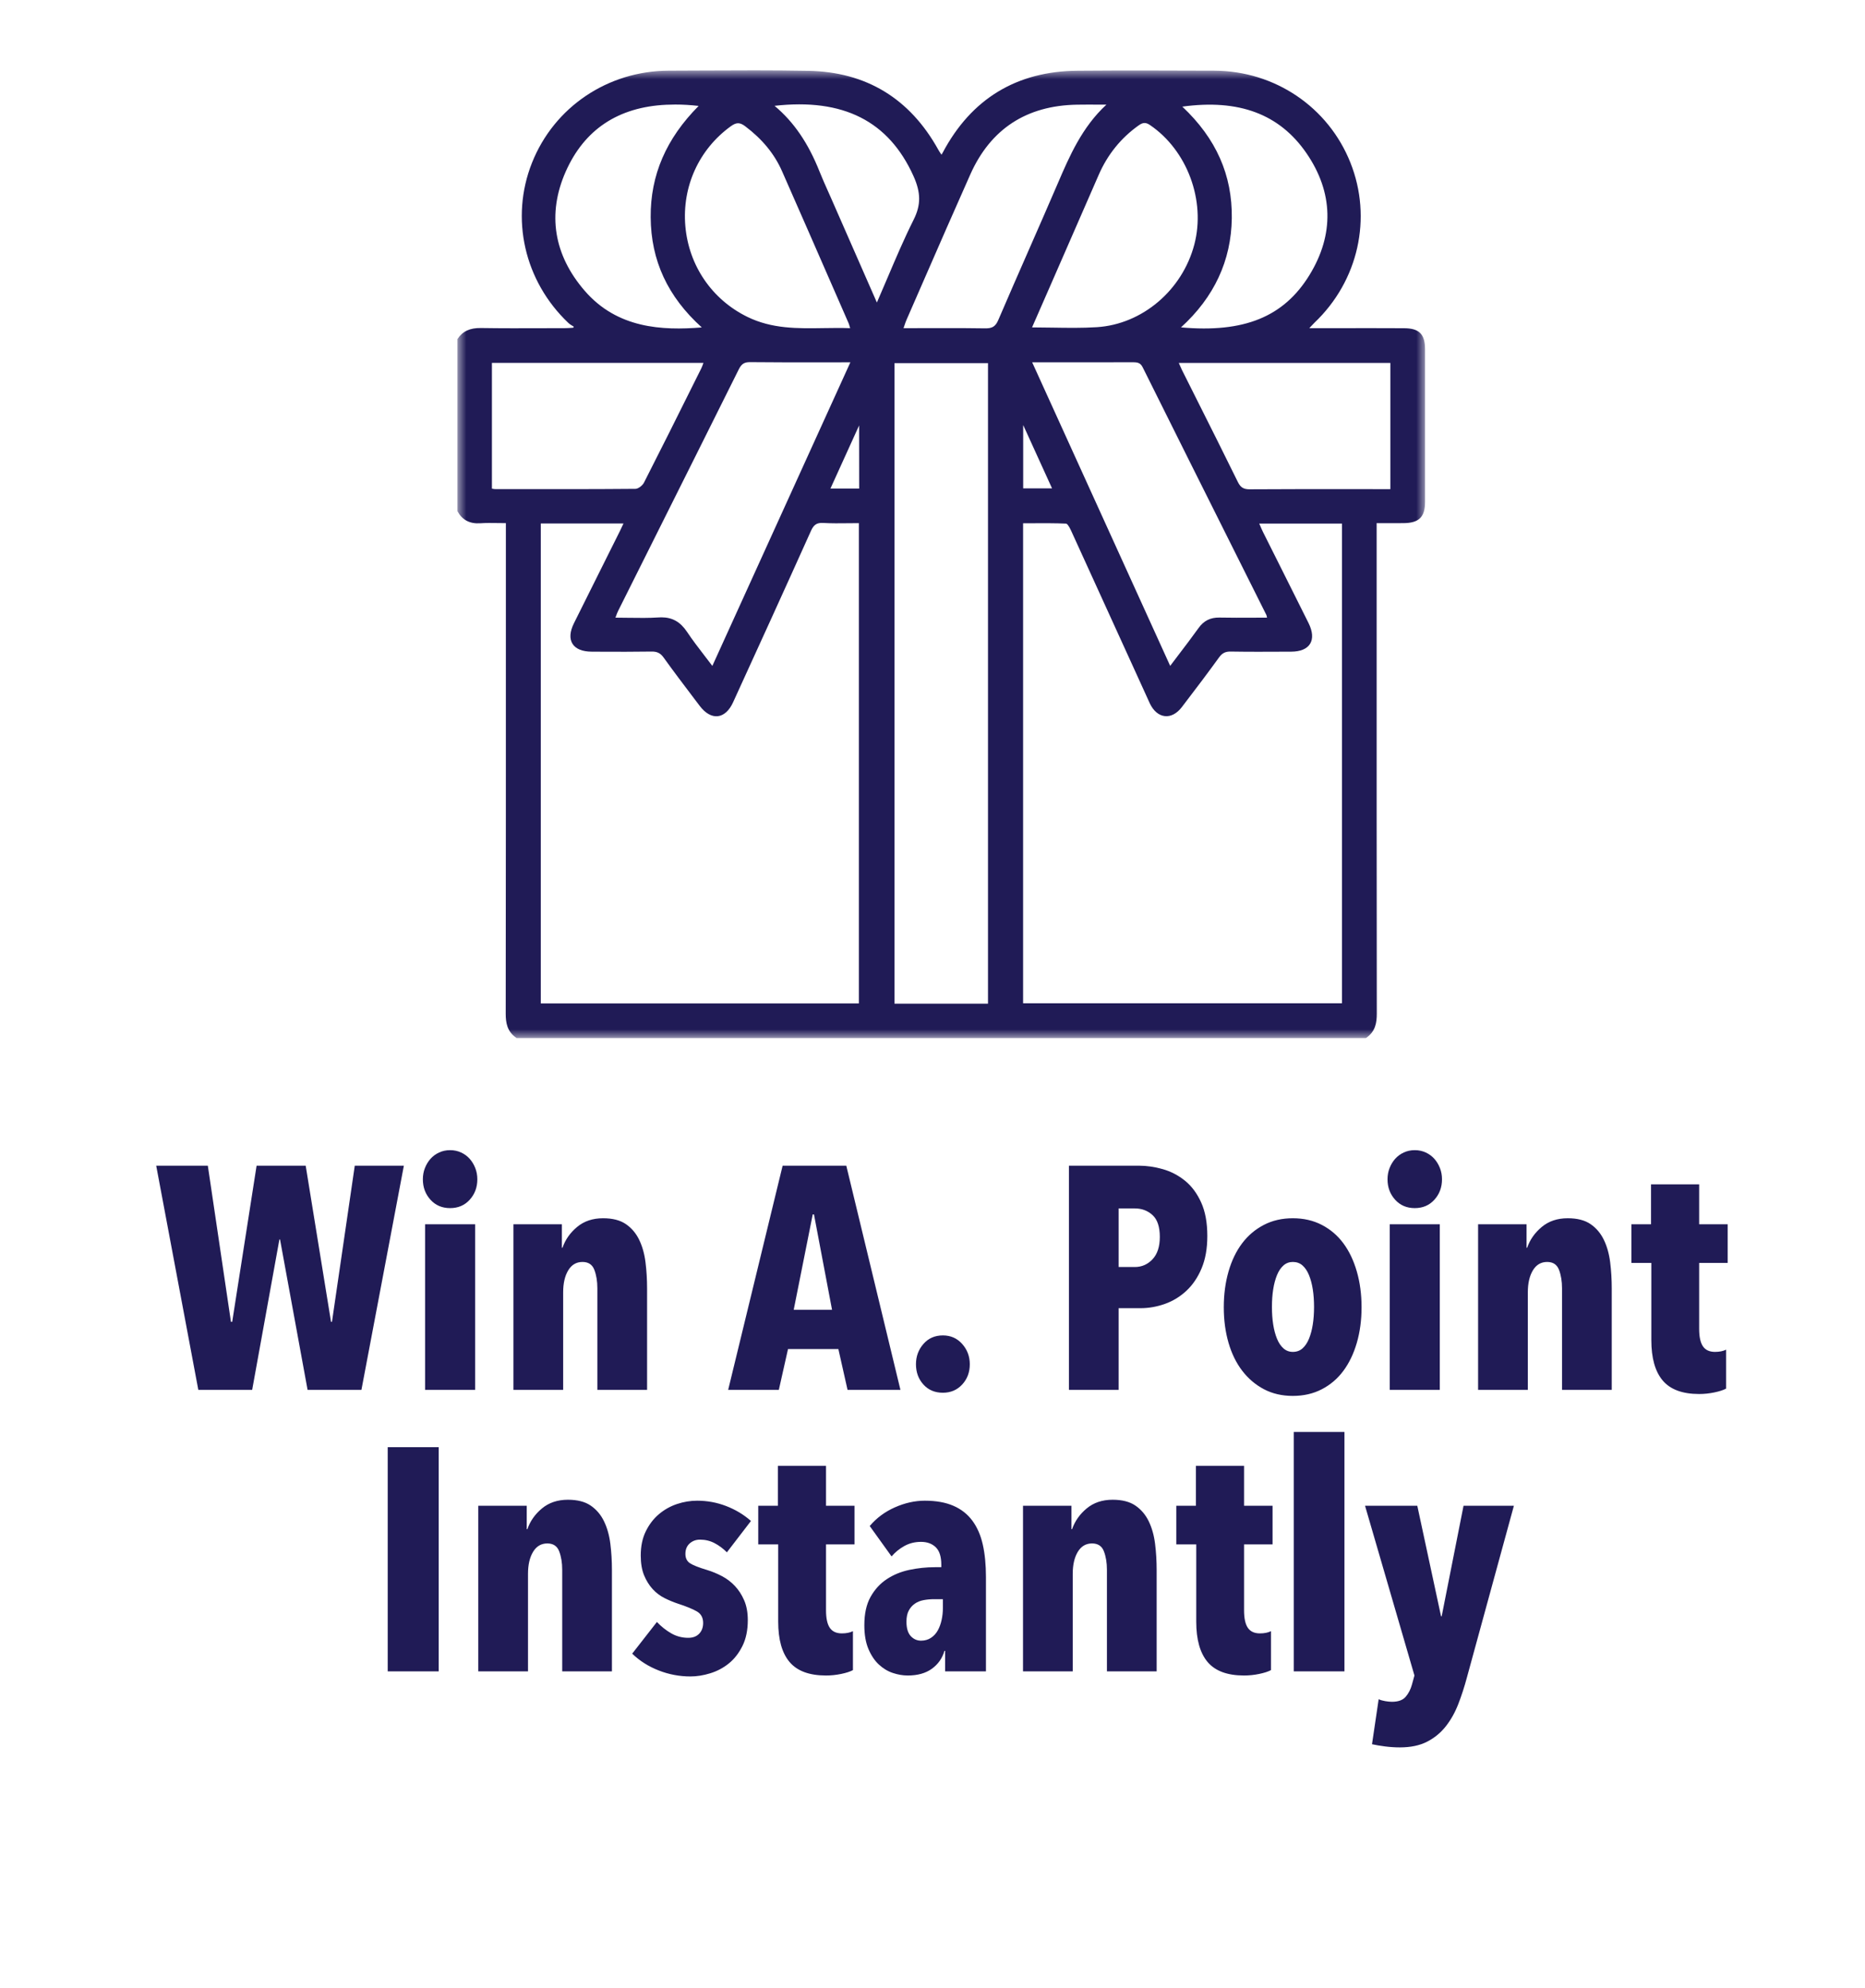
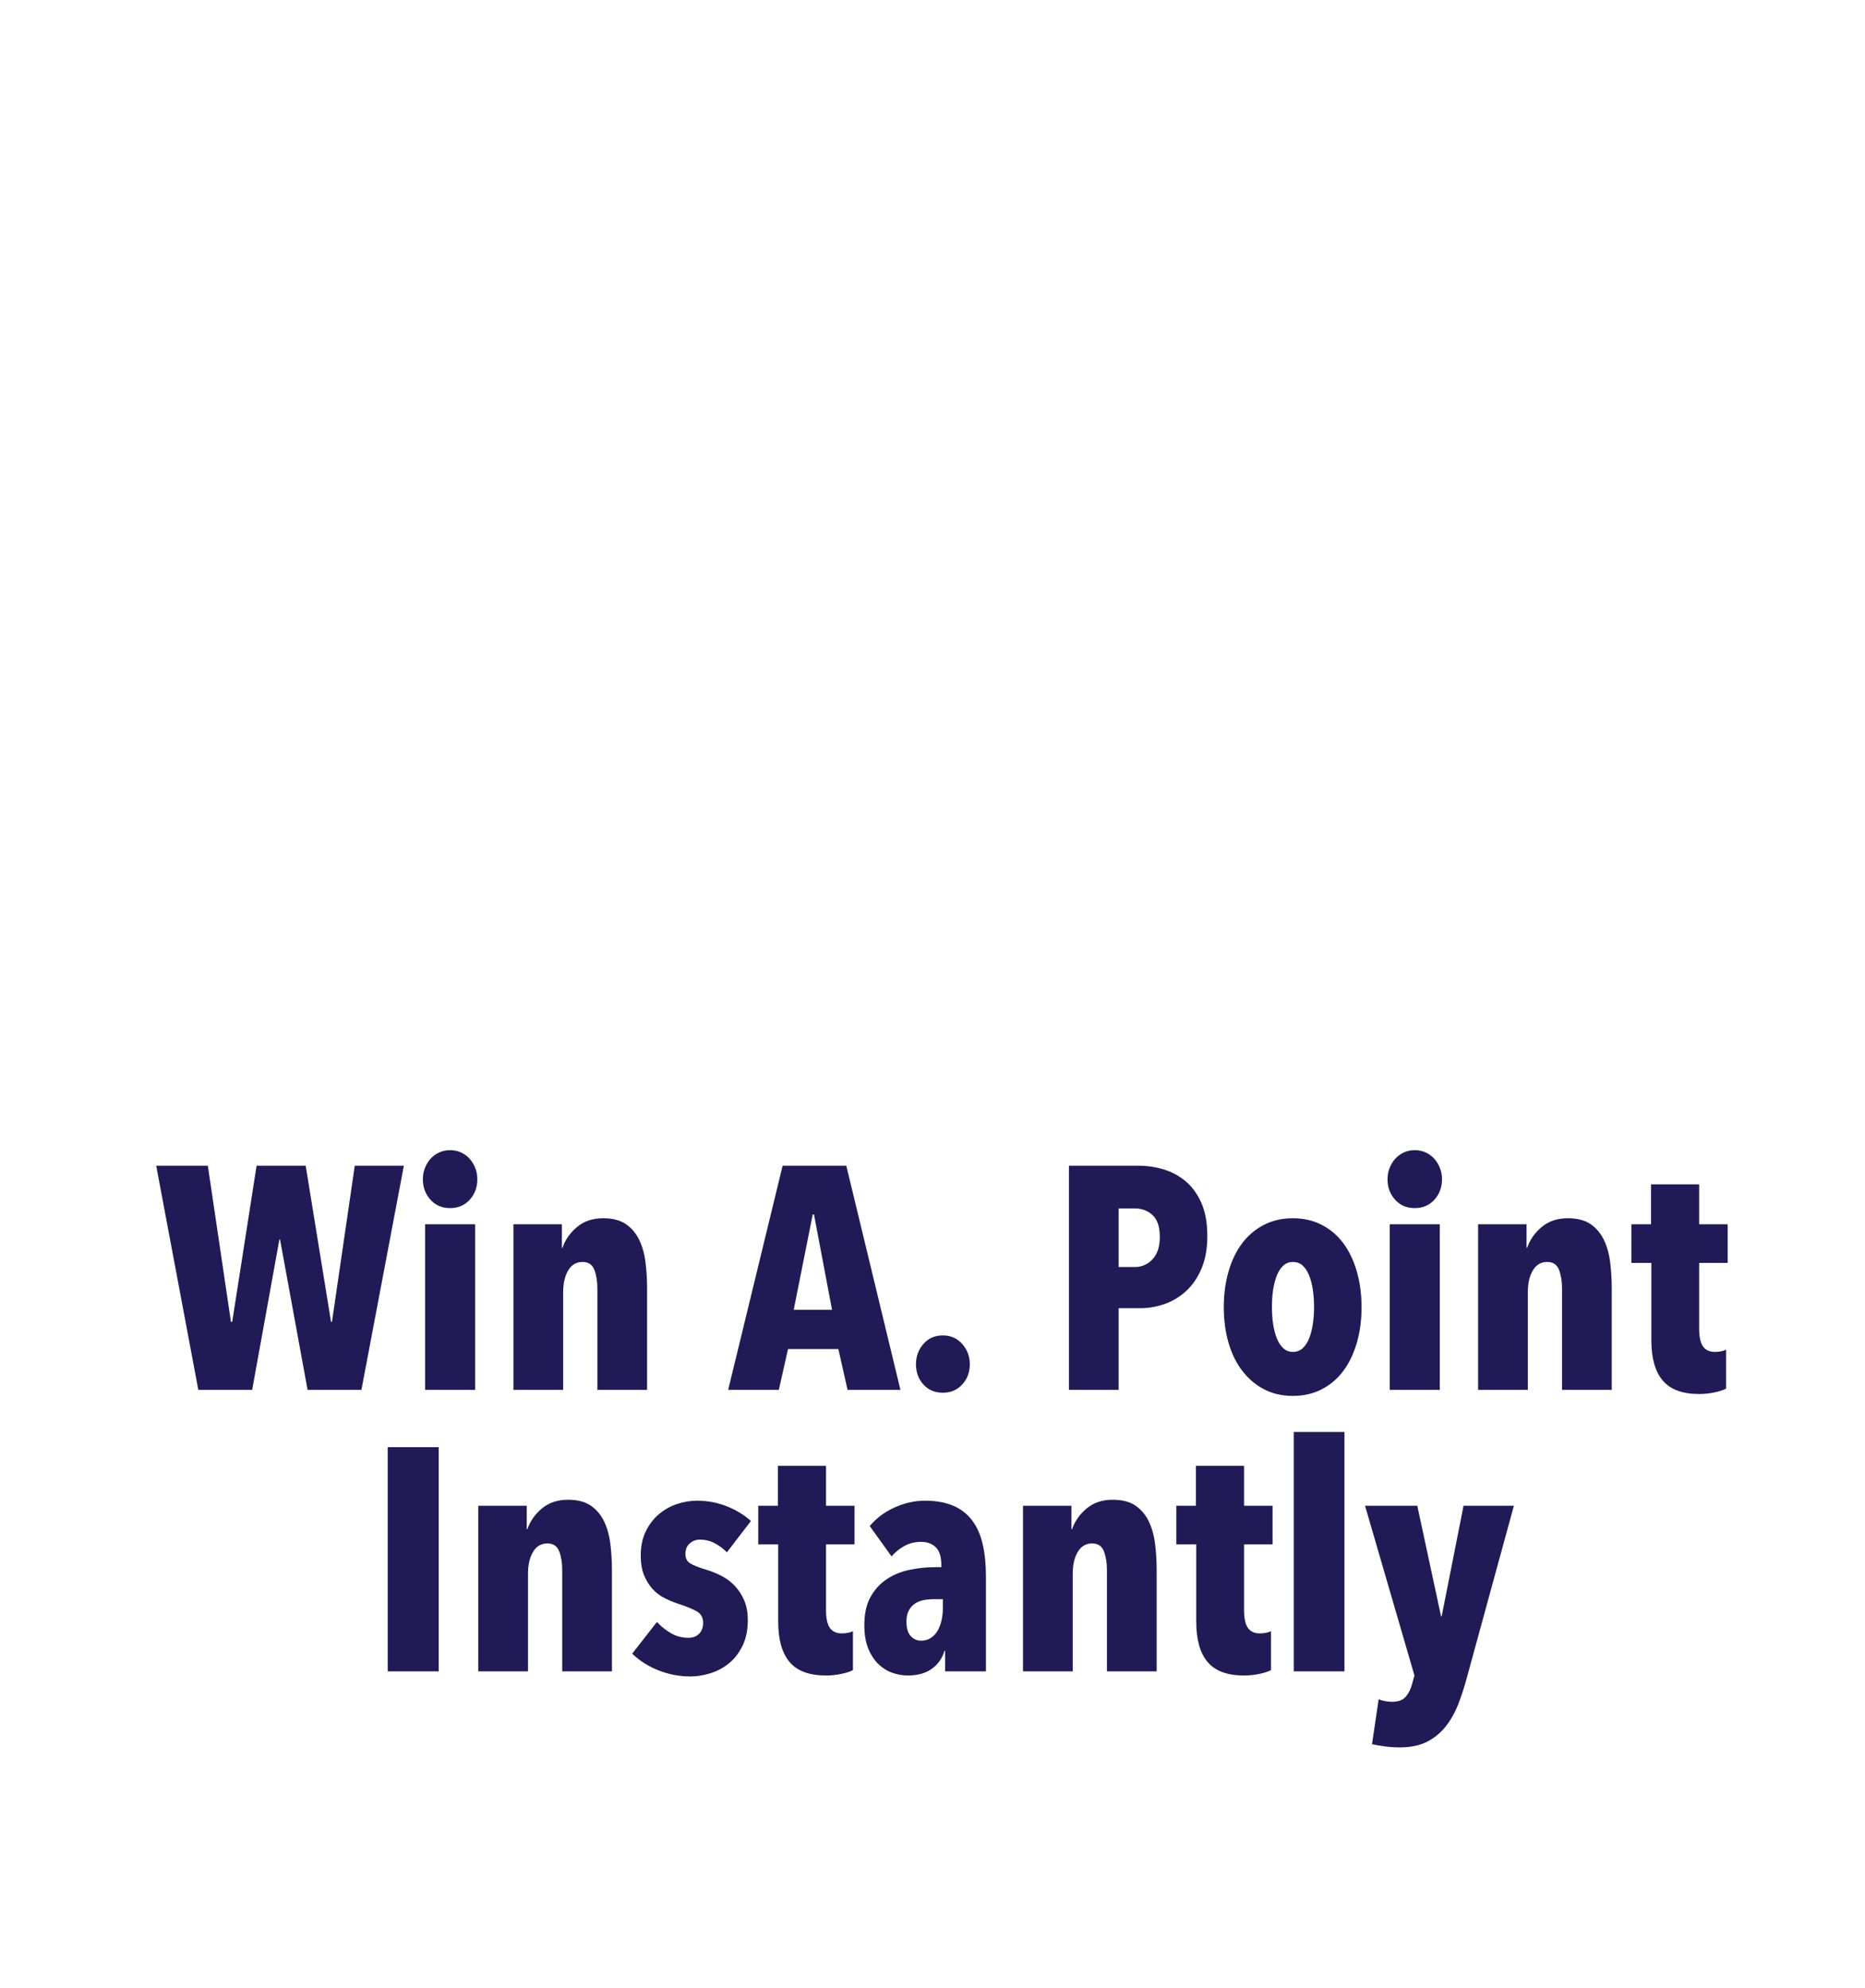
<svg xmlns="http://www.w3.org/2000/svg" xmlns:xlink="http://www.w3.org/1999/xlink" width="106px" height="113px" viewBox="0 0 106 113" version="1.1">
  <title>Artboard Copy 3</title>
  <defs>
    <polygon id="path-1" points="0 0 54.997 0 54.997 55 0 55" />
  </defs>
  <g id="Artboard-Copy-3" stroke="none" stroke-width="1" fill="none" fill-rule="evenodd">
    <g id="btn_prize" transform="translate(8.878, 4)">
      <g id="Group-3" transform="translate(17.122, 0)">
        <mask id="mask-2" fill="white">
          <use xlink:href="#path-1" />
        </mask>
        <g id="Clip-2" />
-         <path d="M41.123,14.608 C43.008,12.896 43.98,10.809 44.011,8.403 C44.043,5.949 43.123,3.873 41.199,2.061 C44.416,1.62 46.722,2.484 48.25,4.701 C49.784,6.929 49.844,9.328 48.422,11.64 C46.963,14.011 44.709,14.929 41.123,14.608 L41.123,14.608 Z M45.032,23.811 C45.028,23.811 45.024,23.811 45.021,23.811 C44.675,23.811 44.505,23.703 44.352,23.389 C43.598,21.853 42.818,20.298 42.063,18.794 C41.768,18.205 41.472,17.616 41.177,17.027 C41.132,16.935 41.091,16.841 41.044,16.732 C41.03,16.699 41.015,16.664 40.999,16.628 L53.023,16.628 L53.023,23.802 L52.58,23.802 C51.962,23.802 51.345,23.802 50.728,23.801 C48.861,23.8 46.93,23.798 45.032,23.811 L45.032,23.811 Z M36.884,1.948 C35.493,3.228 34.772,4.908 34.133,6.396 C33.584,7.675 33.015,8.971 32.465,10.225 C31.896,11.523 31.307,12.865 30.739,14.19 C30.583,14.555 30.398,14.67 29.992,14.663 C29.288,14.652 28.591,14.649 27.882,14.649 C27.46,14.649 27.033,14.65 26.597,14.651 C26.186,14.652 25.772,14.653 25.353,14.653 C25.37,14.604 25.385,14.558 25.4,14.514 C25.442,14.391 25.477,14.285 25.521,14.185 C25.846,13.443 26.17,12.7 26.493,11.958 C27.359,9.973 28.254,7.921 29.151,5.91 C30.302,3.332 32.34,1.999 35.209,1.95 C35.622,1.943 36.043,1.945 36.45,1.947 C36.594,1.948 36.739,1.948 36.884,1.948 L36.884,1.948 Z M41.882,9.895 C41.199,12.497 38.922,14.43 36.346,14.596 C35.514,14.649 34.686,14.636 33.809,14.622 C33.435,14.616 33.049,14.61 32.658,14.609 L32.944,13.957 C33.184,13.409 33.413,12.885 33.642,12.362 L34.414,10.595 C35.093,9.044 35.771,7.493 36.446,5.941 C36.947,4.788 37.712,3.84 38.719,3.126 C38.964,2.952 39.126,2.948 39.362,3.108 C41.477,4.545 42.536,7.4 41.882,9.895 L41.882,9.895 Z M32.149,25.743 C32.334,25.742 32.519,25.742 32.703,25.741 C33.325,25.738 33.968,25.734 34.596,25.762 C34.642,25.764 34.744,25.869 34.875,26.157 C36.108,28.853 37.336,31.551 38.564,34.249 L39.246,35.748 L39.286,35.836 C39.309,35.888 39.332,35.941 39.357,35.992 C39.563,36.416 39.866,36.669 40.211,36.704 C40.549,36.739 40.891,36.557 41.17,36.193 C42.017,35.089 42.691,34.19 43.29,33.362 C43.468,33.118 43.65,33.027 43.956,33.034 C44.984,33.051 46.029,33.046 47.04,33.041 L47.387,33.04 C47.91,33.038 48.281,32.884 48.46,32.594 C48.641,32.3 48.61,31.89 48.37,31.408 C47.865,30.394 47.358,29.381 46.851,28.368 C46.495,27.658 46.139,26.948 45.784,26.238 C45.728,26.126 45.678,26.007 45.624,25.882 C45.607,25.842 45.59,25.801 45.571,25.759 L50.272,25.759 L50.272,53.024 L32.149,53.024 L32.149,25.743 Z M45.236,31.109 C44.571,31.112 43.943,31.115 43.305,31.102 C42.798,31.094 42.421,31.279 42.126,31.691 C41.757,32.205 41.378,32.704 40.976,33.232 C40.823,33.434 40.667,33.639 40.509,33.848 L32.665,16.593 L34.509,16.593 C35.807,16.594 37.104,16.594 38.402,16.59 L38.41,16.59 C38.676,16.59 38.825,16.635 38.948,16.881 C40.709,20.424 42.509,24.021 44.249,27.501 L45.975,30.952 C45.986,30.974 45.992,31.003 46.001,31.05 C46.004,31.067 46.008,31.086 46.013,31.107 C45.751,31.107 45.492,31.108 45.236,31.109 L45.236,31.109 Z M32.154,23.759 L32.154,20.18 L32.163,20.177 L33.795,23.759 L32.154,23.759 Z M24.84,53.048 L30.154,53.048 L30.154,16.64 L24.84,16.64 L24.84,53.048 Z M10.982,8.347 C10.998,10.811 11.949,12.862 13.887,14.611 C11.625,14.794 9.087,14.668 7.237,12.533 C5.47,10.495 5.095,8.153 6.15,5.761 C7.209,3.364 9.134,2.083 11.871,1.954 C12.041,1.946 12.211,1.942 12.382,1.942 C12.817,1.942 13.255,1.968 13.708,2.021 C11.859,3.882 10.966,5.952 10.982,8.347 L10.982,8.347 Z M18.023,2.015 C21.922,1.574 24.505,2.878 25.915,5.998 C26.345,6.95 26.349,7.649 25.927,8.49 C25.393,9.556 24.929,10.647 24.438,11.801 C24.243,12.258 24.046,12.723 23.839,13.196 L23.207,11.755 C22.536,10.227 21.888,8.751 21.241,7.274 C21.178,7.131 21.114,6.987 21.05,6.844 C20.892,6.489 20.728,6.123 20.582,5.756 C19.935,4.127 19.12,2.935 18.023,2.015 L18.023,2.015 Z M13.957,16.691 C13.926,16.779 13.896,16.861 13.859,16.937 L13.406,17.845 C12.493,19.68 11.548,21.577 10.601,23.434 C10.521,23.591 10.282,23.784 10.116,23.785 C7.884,23.805 5.615,23.803 3.42,23.8 L2.14,23.799 C2.1,23.799 2.059,23.792 2.007,23.782 C1.992,23.78 1.976,23.777 1.959,23.774 L1.959,16.627 L13.981,16.627 C13.973,16.649 13.965,16.67 13.957,16.691 L13.957,16.691 Z M21.5,12.696 L22.226,14.358 C22.25,14.413 22.268,14.474 22.292,14.557 C22.3,14.586 22.309,14.618 22.319,14.653 C21.818,14.634 21.313,14.642 20.824,14.649 C19.308,14.673 17.875,14.694 16.478,14.011 C14.464,13.025 13.146,11.095 12.952,8.847 C12.76,6.607 13.725,4.488 15.534,3.178 C15.693,3.063 15.823,3.005 15.95,3.005 C16.077,3.005 16.202,3.062 16.353,3.175 C17.33,3.912 18.016,4.749 18.45,5.735 C19.472,8.053 20.503,10.414 21.5,12.696 L21.5,12.696 Z M4.736,25.753 L9.436,25.753 L9.392,25.849 C9.341,25.96 9.297,26.059 9.248,26.156 C8.928,26.797 8.608,27.438 8.288,28.079 C7.732,29.194 7.175,30.308 6.621,31.424 C6.387,31.896 6.358,32.299 6.537,32.589 C6.718,32.882 7.096,33.038 7.631,33.04 L8.104,33.042 C9.056,33.046 10.04,33.05 11.008,33.034 C11.345,33.025 11.536,33.121 11.72,33.377 C12.272,34.147 12.854,34.914 13.416,35.656 L13.772,36.125 C14.084,36.539 14.448,36.746 14.796,36.708 C15.142,36.67 15.451,36.39 15.665,35.92 C17.032,32.93 18.58,29.541 20.091,26.178 C20.254,25.815 20.423,25.705 20.791,25.725 C21.265,25.751 21.734,25.746 22.231,25.74 C22.423,25.738 22.618,25.736 22.816,25.735 L22.816,53.033 L4.736,53.033 L4.736,25.753 Z M16.63,16.583 C18.029,16.599 19.409,16.596 20.87,16.595 C21.352,16.594 21.839,16.593 22.332,16.593 L14.487,33.85 C14.341,33.656 14.197,33.469 14.055,33.285 C13.696,32.818 13.357,32.378 13.048,31.914 C12.669,31.348 12.216,31.089 11.594,31.089 C11.542,31.089 11.489,31.091 11.435,31.095 C10.872,31.131 10.31,31.123 9.713,31.115 C9.473,31.111 9.229,31.108 8.979,31.107 C8.992,31.071 9.005,31.037 9.017,31.005 C9.056,30.9 9.089,30.81 9.131,30.726 L11.101,26.785 C12.706,23.576 14.365,20.258 15.991,16.991 C16.144,16.683 16.308,16.581 16.63,16.583 L16.63,16.583 Z M22.832,23.77 L21.199,23.77 L22.829,20.181 L22.832,23.77 Z M53.813,14.656 C52.665,14.65 51.499,14.651 50.37,14.652 C49.892,14.652 49.414,14.652 48.936,14.653 L48.416,14.653 C48.444,14.623 48.47,14.595 48.494,14.569 C48.578,14.477 48.64,14.41 48.706,14.347 C51.206,11.971 52.009,8.398 50.752,5.243 C49.492,2.082 46.458,0.031 43.02,0.018 C40.382,0.008 37.803,-3.55271368e-15 35.249,0.02 C31.785,0.046 29.205,1.613 27.58,4.677 C27.566,4.706 27.548,4.733 27.523,4.774 L27.511,4.794 C27.498,4.775 27.485,4.757 27.473,4.738 C27.42,4.659 27.374,4.59 27.334,4.518 C25.718,1.597 23.231,0.085 19.943,0.026 C17.932,-0.011 15.885,-0.001 13.906,0.009 C13.275,0.012 12.643,0.015 12.011,0.017 C8.547,0.027 5.494,2.083 4.235,5.257 C2.986,8.406 3.798,11.977 6.303,14.355 C6.376,14.424 6.462,14.476 6.546,14.527 C6.569,14.541 6.592,14.554 6.615,14.569 L6.579,14.628 C6.534,14.631 6.489,14.634 6.444,14.637 C6.331,14.644 6.213,14.652 6.098,14.652 C5.702,14.652 5.306,14.654 4.909,14.655 C3.736,14.659 2.523,14.663 1.33,14.644 C0.713,14.635 0.299,14.824 0.009,15.26 L0,15.273 L0,25.056 L0.007,25.069 C0.28,25.561 0.703,25.781 1.298,25.742 C1.623,25.72 1.953,25.725 2.301,25.73 C2.447,25.733 2.597,25.735 2.752,25.735 L2.752,31.308 C2.752,38.619 2.753,46.179 2.743,53.614 C2.743,54.118 2.816,54.633 3.347,54.991 L3.36,55 L51.635,55 L51.649,54.991 C52.18,54.63 52.253,54.116 52.252,53.614 C52.243,46.239 52.243,38.74 52.244,31.489 L52.244,25.735 L52.696,25.736 C53.059,25.736 53.41,25.736 53.76,25.735 C54.648,25.73 54.994,25.393 54.995,24.531 C54.997,21.637 54.997,18.744 54.995,15.851 C54.994,14.995 54.662,14.66 53.813,14.656 L53.813,14.656 Z" id="Fill-1" fill="#201B56" mask="url(#mask-2)" />
      </g>
      <path d="M5.454,75 L7.002,66.45 L7.038,66.45 L8.604,75 L11.664,75 L14.076,62.256 L11.286,62.256 L9.99,71.13 L9.936,71.13 L8.496,62.256 L5.706,62.256 L4.32,71.13 L4.248,71.13 L2.934,62.256 L0,62.256 L2.394,75 L5.454,75 Z M16.704,64.668 C17.16,64.668 17.532,64.509 17.82,64.191 C18.108,63.873 18.252,63.486 18.252,63.03 C18.252,62.802 18.213,62.589 18.135,62.391 C18.057,62.193 17.952,62.019 17.82,61.869 C17.688,61.719 17.526,61.599 17.334,61.509 C17.142,61.419 16.932,61.374 16.704,61.374 C16.476,61.374 16.266,61.419 16.074,61.509 C15.882,61.599 15.72,61.719 15.588,61.869 C15.456,62.019 15.351,62.193 15.273,62.391 C15.195,62.589 15.156,62.802 15.156,63.03 C15.156,63.486 15.3,63.873 15.588,64.191 C15.876,64.509 16.248,64.668 16.704,64.668 Z M18.126,75 L18.126,65.586 L15.282,65.586 L15.282,75 L18.126,75 Z M23.13,75 L23.13,69.456 C23.13,68.94 23.226,68.523 23.418,68.205 C23.61,67.887 23.88,67.728 24.228,67.728 C24.564,67.728 24.789,67.878 24.903,68.178 C25.017,68.478 25.074,68.826 25.074,69.222 L25.074,69.222 L25.074,75 L27.9,75 L27.9,69.24 C27.9,68.724 27.87,68.226 27.81,67.746 C27.75,67.266 27.63,66.84 27.45,66.468 C27.27,66.096 27.018,65.799 26.694,65.577 C26.37,65.355 25.938,65.244 25.398,65.244 C24.81,65.244 24.318,65.409 23.922,65.739 C23.526,66.069 23.25,66.462 23.094,66.918 L23.094,66.918 L23.058,66.918 L23.058,65.586 L20.304,65.586 L20.304,75 L23.13,75 Z M35.388,75 L35.91,72.678 L38.772,72.678 L39.294,75 L42.3,75 L39.222,62.256 L35.604,62.256 L32.508,75 L35.388,75 Z M38.412,70.446 L36.234,70.446 L37.314,65.028 L37.386,65.028 L38.412,70.446 Z M44.712,75.162 C45.156,75.162 45.522,75.006 45.81,74.694 C46.098,74.382 46.242,73.998 46.242,73.542 C46.242,73.098 46.098,72.714 45.81,72.39 C45.522,72.066 45.156,71.904 44.712,71.904 C44.256,71.904 43.887,72.066 43.605,72.39 C43.323,72.714 43.182,73.098 43.182,73.542 C43.182,73.998 43.323,74.382 43.605,74.694 C43.887,75.006 44.256,75.162 44.712,75.162 Z M54.702,75 L54.702,70.356 L55.944,70.356 C56.412,70.356 56.874,70.275 57.33,70.113 C57.786,69.951 58.194,69.702 58.554,69.366 C58.914,69.03 59.202,68.604 59.418,68.088 C59.634,67.572 59.742,66.96 59.742,66.252 C59.742,65.496 59.625,64.86 59.391,64.344 C59.157,63.828 58.851,63.417 58.473,63.111 C58.095,62.805 57.675,62.586 57.213,62.454 C56.751,62.322 56.292,62.256 55.836,62.256 L55.836,62.256 L51.876,62.256 L51.876,75 L54.702,75 Z M55.62,68.016 L54.702,68.016 L54.702,64.686 L55.62,64.686 C56.016,64.686 56.352,64.812 56.628,65.064 C56.904,65.316 57.042,65.73 57.042,66.306 C57.042,66.858 56.904,67.281 56.628,67.575 C56.352,67.869 56.016,68.016 55.62,68.016 L55.62,68.016 Z M64.602,75.342 C65.214,75.342 65.763,75.216 66.249,74.964 C66.735,74.712 67.143,74.364 67.473,73.92 C67.803,73.476 68.058,72.945 68.238,72.327 C68.418,71.709 68.508,71.034 68.508,70.302 C68.508,69.57 68.418,68.892 68.238,68.268 C68.058,67.644 67.803,67.11 67.473,66.666 C67.143,66.222 66.735,65.874 66.249,65.622 C65.763,65.37 65.214,65.244 64.602,65.244 C63.99,65.244 63.441,65.37 62.955,65.622 C62.469,65.874 62.058,66.222 61.722,66.666 C61.386,67.11 61.128,67.644 60.948,68.268 C60.768,68.892 60.678,69.57 60.678,70.302 C60.678,71.034 60.768,71.709 60.948,72.327 C61.128,72.945 61.389,73.476 61.731,73.92 C62.073,74.364 62.484,74.712 62.964,74.964 C63.444,75.216 63.99,75.342 64.602,75.342 Z M64.602,72.84 C64.398,72.84 64.221,72.774 64.071,72.642 C63.921,72.51 63.798,72.327 63.702,72.093 C63.606,71.859 63.534,71.589 63.486,71.283 C63.438,70.977 63.414,70.644 63.414,70.284 C63.414,69.924 63.438,69.591 63.486,69.285 C63.534,68.979 63.606,68.709 63.702,68.475 C63.798,68.241 63.921,68.058 64.071,67.926 C64.221,67.794 64.398,67.728 64.602,67.728 C64.818,67.728 65.001,67.794 65.151,67.926 C65.301,68.058 65.424,68.241 65.52,68.475 C65.616,68.709 65.688,68.979 65.736,69.285 C65.784,69.591 65.808,69.924 65.808,70.284 C65.808,70.644 65.784,70.977 65.736,71.283 C65.688,71.589 65.616,71.859 65.52,72.093 C65.424,72.327 65.301,72.51 65.151,72.642 C65.001,72.774 64.818,72.84 64.602,72.84 Z M71.532,64.668 C71.988,64.668 72.36,64.509 72.648,64.191 C72.936,63.873 73.08,63.486 73.08,63.03 C73.08,62.802 73.041,62.589 72.963,62.391 C72.885,62.193 72.78,62.019 72.648,61.869 C72.516,61.719 72.354,61.599 72.162,61.509 C71.97,61.419 71.76,61.374 71.532,61.374 C71.304,61.374 71.094,61.419 70.902,61.509 C70.71,61.599 70.548,61.719 70.416,61.869 C70.284,62.019 70.179,62.193 70.101,62.391 C70.023,62.589 69.984,62.802 69.984,63.03 C69.984,63.486 70.128,63.873 70.416,64.191 C70.704,64.509 71.076,64.668 71.532,64.668 Z M72.954,75 L72.954,65.586 L70.11,65.586 L70.11,75 L72.954,75 Z M77.958,75 L77.958,69.456 C77.958,68.94 78.054,68.523 78.246,68.205 C78.438,67.887 78.708,67.728 79.056,67.728 C79.392,67.728 79.617,67.878 79.731,68.178 C79.845,68.478 79.902,68.826 79.902,69.222 L79.902,69.222 L79.902,75 L82.728,75 L82.728,69.24 C82.728,68.724 82.698,68.226 82.638,67.746 C82.578,67.266 82.458,66.84 82.278,66.468 C82.098,66.096 81.846,65.799 81.522,65.577 C81.198,65.355 80.766,65.244 80.226,65.244 C79.638,65.244 79.146,65.409 78.75,65.739 C78.354,66.069 78.078,66.462 77.922,66.918 L77.922,66.918 L77.886,66.918 L77.886,65.586 L75.132,65.586 L75.132,75 L77.958,75 Z M87.696,75.234 C87.984,75.234 88.272,75.204 88.56,75.144 C88.848,75.084 89.07,75.012 89.226,74.928 L89.226,74.928 L89.226,72.714 C89.058,72.798 88.848,72.84 88.596,72.84 C88.284,72.84 88.056,72.735 87.912,72.525 C87.768,72.315 87.696,71.982 87.696,71.526 L87.696,71.526 L87.696,67.782 L89.316,67.782 L89.316,65.586 L87.696,65.586 L87.696,63.318 L84.96,63.318 L84.96,65.586 L83.844,65.586 L83.844,67.782 L84.978,67.782 L84.978,72.174 C84.978,73.194 85.194,73.959 85.626,74.469 C86.058,74.979 86.748,75.234 87.696,75.234 Z M16.056,91 L16.056,78.256 L13.158,78.256 L13.158,91 L16.056,91 Z M21.132,91 L21.132,85.456 C21.132,84.94 21.228,84.523 21.42,84.205 C21.612,83.887 21.882,83.728 22.23,83.728 C22.566,83.728 22.791,83.878 22.905,84.178 C23.019,84.478 23.076,84.826 23.076,85.222 L23.076,85.222 L23.076,91 L25.902,91 L25.902,85.24 C25.902,84.724 25.872,84.226 25.812,83.746 C25.752,83.266 25.632,82.84 25.452,82.468 C25.272,82.096 25.02,81.799 24.696,81.577 C24.372,81.355 23.94,81.244 23.4,81.244 C22.812,81.244 22.32,81.409 21.924,81.739 C21.528,82.069 21.252,82.462 21.096,82.918 L21.096,82.918 L21.06,82.918 L21.06,81.586 L18.306,81.586 L18.306,91 L21.132,91 Z M30.366,91.288 C30.726,91.288 31.101,91.228 31.491,91.108 C31.881,90.988 32.232,90.802 32.544,90.55 C32.856,90.298 33.114,89.968 33.318,89.56 C33.522,89.152 33.624,88.66 33.624,88.084 C33.624,87.652 33.555,87.277 33.417,86.959 C33.279,86.641 33.102,86.368 32.886,86.14 C32.67,85.912 32.424,85.726 32.148,85.582 C31.872,85.438 31.596,85.324 31.32,85.24 C30.84,85.096 30.513,84.967 30.339,84.853 C30.165,84.739 30.078,84.562 30.078,84.322 C30.078,84.07 30.159,83.872 30.321,83.728 C30.483,83.584 30.678,83.512 30.906,83.512 C31.206,83.512 31.482,83.578 31.734,83.71 C31.986,83.842 32.22,84.016 32.436,84.232 L32.436,84.232 L33.804,82.45 C33.396,82.09 32.928,81.808 32.4,81.604 C31.872,81.4 31.32,81.298 30.744,81.298 C30.36,81.298 29.979,81.361 29.601,81.487 C29.223,81.613 28.881,81.805 28.575,82.063 C28.269,82.321 28.02,82.645 27.828,83.035 C27.636,83.425 27.54,83.884 27.54,84.412 C27.54,84.856 27.603,85.231 27.729,85.537 C27.855,85.843 28.017,86.104 28.215,86.32 C28.413,86.536 28.638,86.707 28.89,86.833 C29.142,86.959 29.394,87.064 29.646,87.148 C30.126,87.304 30.486,87.451 30.726,87.589 C30.966,87.727 31.086,87.946 31.086,88.246 C31.086,88.498 31.011,88.702 30.861,88.858 C30.711,89.014 30.504,89.092 30.24,89.092 C29.892,89.092 29.571,89.008 29.277,88.84 C28.983,88.672 28.71,88.456 28.458,88.192 L28.458,88.192 L27.054,89.992 C27.474,90.4 27.975,90.718 28.557,90.946 C29.139,91.174 29.742,91.288 30.366,91.288 Z M38.07,91.234 C38.358,91.234 38.646,91.204 38.934,91.144 C39.222,91.084 39.444,91.012 39.6,90.928 L39.6,90.928 L39.6,88.714 C39.432,88.798 39.222,88.84 38.97,88.84 C38.658,88.84 38.43,88.735 38.286,88.525 C38.142,88.315 38.07,87.982 38.07,87.526 L38.07,87.526 L38.07,83.782 L39.69,83.782 L39.69,81.586 L38.07,81.586 L38.07,79.318 L35.334,79.318 L35.334,81.586 L34.218,81.586 L34.218,83.782 L35.352,83.782 L35.352,88.174 C35.352,89.194 35.568,89.959 36,90.469 C36.432,90.979 37.122,91.234 38.07,91.234 Z M42.714,91.234 C43.278,91.234 43.737,91.105 44.091,90.847 C44.445,90.589 44.682,90.25 44.802,89.83 L44.802,89.83 L44.838,89.83 L44.838,91 L47.16,91 L47.16,85.636 C47.16,84.94 47.1,84.325 46.98,83.791 C46.86,83.257 46.662,82.804 46.386,82.432 C46.11,82.06 45.75,81.778 45.306,81.586 C44.862,81.394 44.322,81.298 43.686,81.298 C43.122,81.298 42.555,81.424 41.985,81.676 C41.415,81.928 40.938,82.282 40.554,82.738 L40.554,82.738 L41.796,84.466 C42,84.226 42.243,84.028 42.525,83.872 C42.807,83.716 43.122,83.638 43.47,83.638 C43.818,83.638 44.097,83.74 44.307,83.944 C44.517,84.148 44.622,84.478 44.622,84.934 L44.622,84.934 L44.622,85.078 L44.262,85.078 C43.77,85.078 43.284,85.129 42.804,85.231 C42.324,85.333 41.895,85.51 41.517,85.762 C41.139,86.014 40.833,86.35 40.599,86.77 C40.365,87.19 40.248,87.724 40.248,88.372 C40.248,88.912 40.326,89.365 40.482,89.731 C40.638,90.097 40.836,90.391 41.076,90.613 C41.316,90.835 41.58,90.994 41.868,91.09 C42.156,91.186 42.438,91.234 42.714,91.234 Z M43.47,89.254 C43.242,89.254 43.047,89.167 42.885,88.993 C42.723,88.819 42.642,88.546 42.642,88.174 C42.642,87.922 42.684,87.715 42.768,87.553 C42.852,87.391 42.966,87.259 43.11,87.157 C43.254,87.055 43.422,86.986 43.614,86.95 C43.806,86.914 44.004,86.896 44.208,86.896 L44.208,86.896 L44.712,86.896 L44.712,87.418 C44.712,87.634 44.688,87.853 44.64,88.075 C44.592,88.297 44.52,88.495 44.424,88.669 C44.328,88.843 44.199,88.984 44.037,89.092 C43.875,89.2 43.686,89.254 43.47,89.254 Z M52.092,91 L52.092,85.456 C52.092,84.94 52.188,84.523 52.38,84.205 C52.572,83.887 52.842,83.728 53.19,83.728 C53.526,83.728 53.751,83.878 53.865,84.178 C53.979,84.478 54.036,84.826 54.036,85.222 L54.036,85.222 L54.036,91 L56.862,91 L56.862,85.24 C56.862,84.724 56.832,84.226 56.772,83.746 C56.712,83.266 56.592,82.84 56.412,82.468 C56.232,82.096 55.98,81.799 55.656,81.577 C55.332,81.355 54.9,81.244 54.36,81.244 C53.772,81.244 53.28,81.409 52.884,81.739 C52.488,82.069 52.212,82.462 52.056,82.918 L52.056,82.918 L52.02,82.918 L52.02,81.586 L49.266,81.586 L49.266,91 L52.092,91 Z M61.83,91.234 C62.118,91.234 62.406,91.204 62.694,91.144 C62.982,91.084 63.204,91.012 63.36,90.928 L63.36,90.928 L63.36,88.714 C63.192,88.798 62.982,88.84 62.73,88.84 C62.418,88.84 62.19,88.735 62.046,88.525 C61.902,88.315 61.83,87.982 61.83,87.526 L61.83,87.526 L61.83,83.782 L63.45,83.782 L63.45,81.586 L61.83,81.586 L61.83,79.318 L59.094,79.318 L59.094,81.586 L57.978,81.586 L57.978,83.782 L59.112,83.782 L59.112,88.174 C59.112,89.194 59.328,89.959 59.76,90.469 C60.192,90.979 60.882,91.234 61.83,91.234 Z M67.536,91 L67.536,77.392 L64.656,77.392 L64.656,91 L67.536,91 Z M70.686,95.32 C71.298,95.32 71.814,95.212 72.234,94.996 C72.654,94.78 73.008,94.489 73.296,94.123 C73.584,93.757 73.821,93.334 74.007,92.854 C74.193,92.374 74.358,91.864 74.502,91.324 L74.502,91.324 L77.166,81.586 L74.304,81.586 L73.062,87.868 L73.026,87.868 L71.676,81.586 L68.706,81.586 L71.514,91.234 L71.37,91.756 C71.298,92.02 71.181,92.248 71.019,92.44 C70.857,92.632 70.596,92.728 70.236,92.728 C70.128,92.728 70.002,92.716 69.858,92.692 C69.714,92.668 69.588,92.632 69.48,92.584 L69.48,92.584 L69.102,95.14 C69.318,95.188 69.567,95.23 69.849,95.266 C70.131,95.302 70.41,95.32 70.686,95.32 Z" id="WinA.PointInstantly" fill="#201B56" fill-rule="nonzero" />
    </g>
  </g>
</svg>